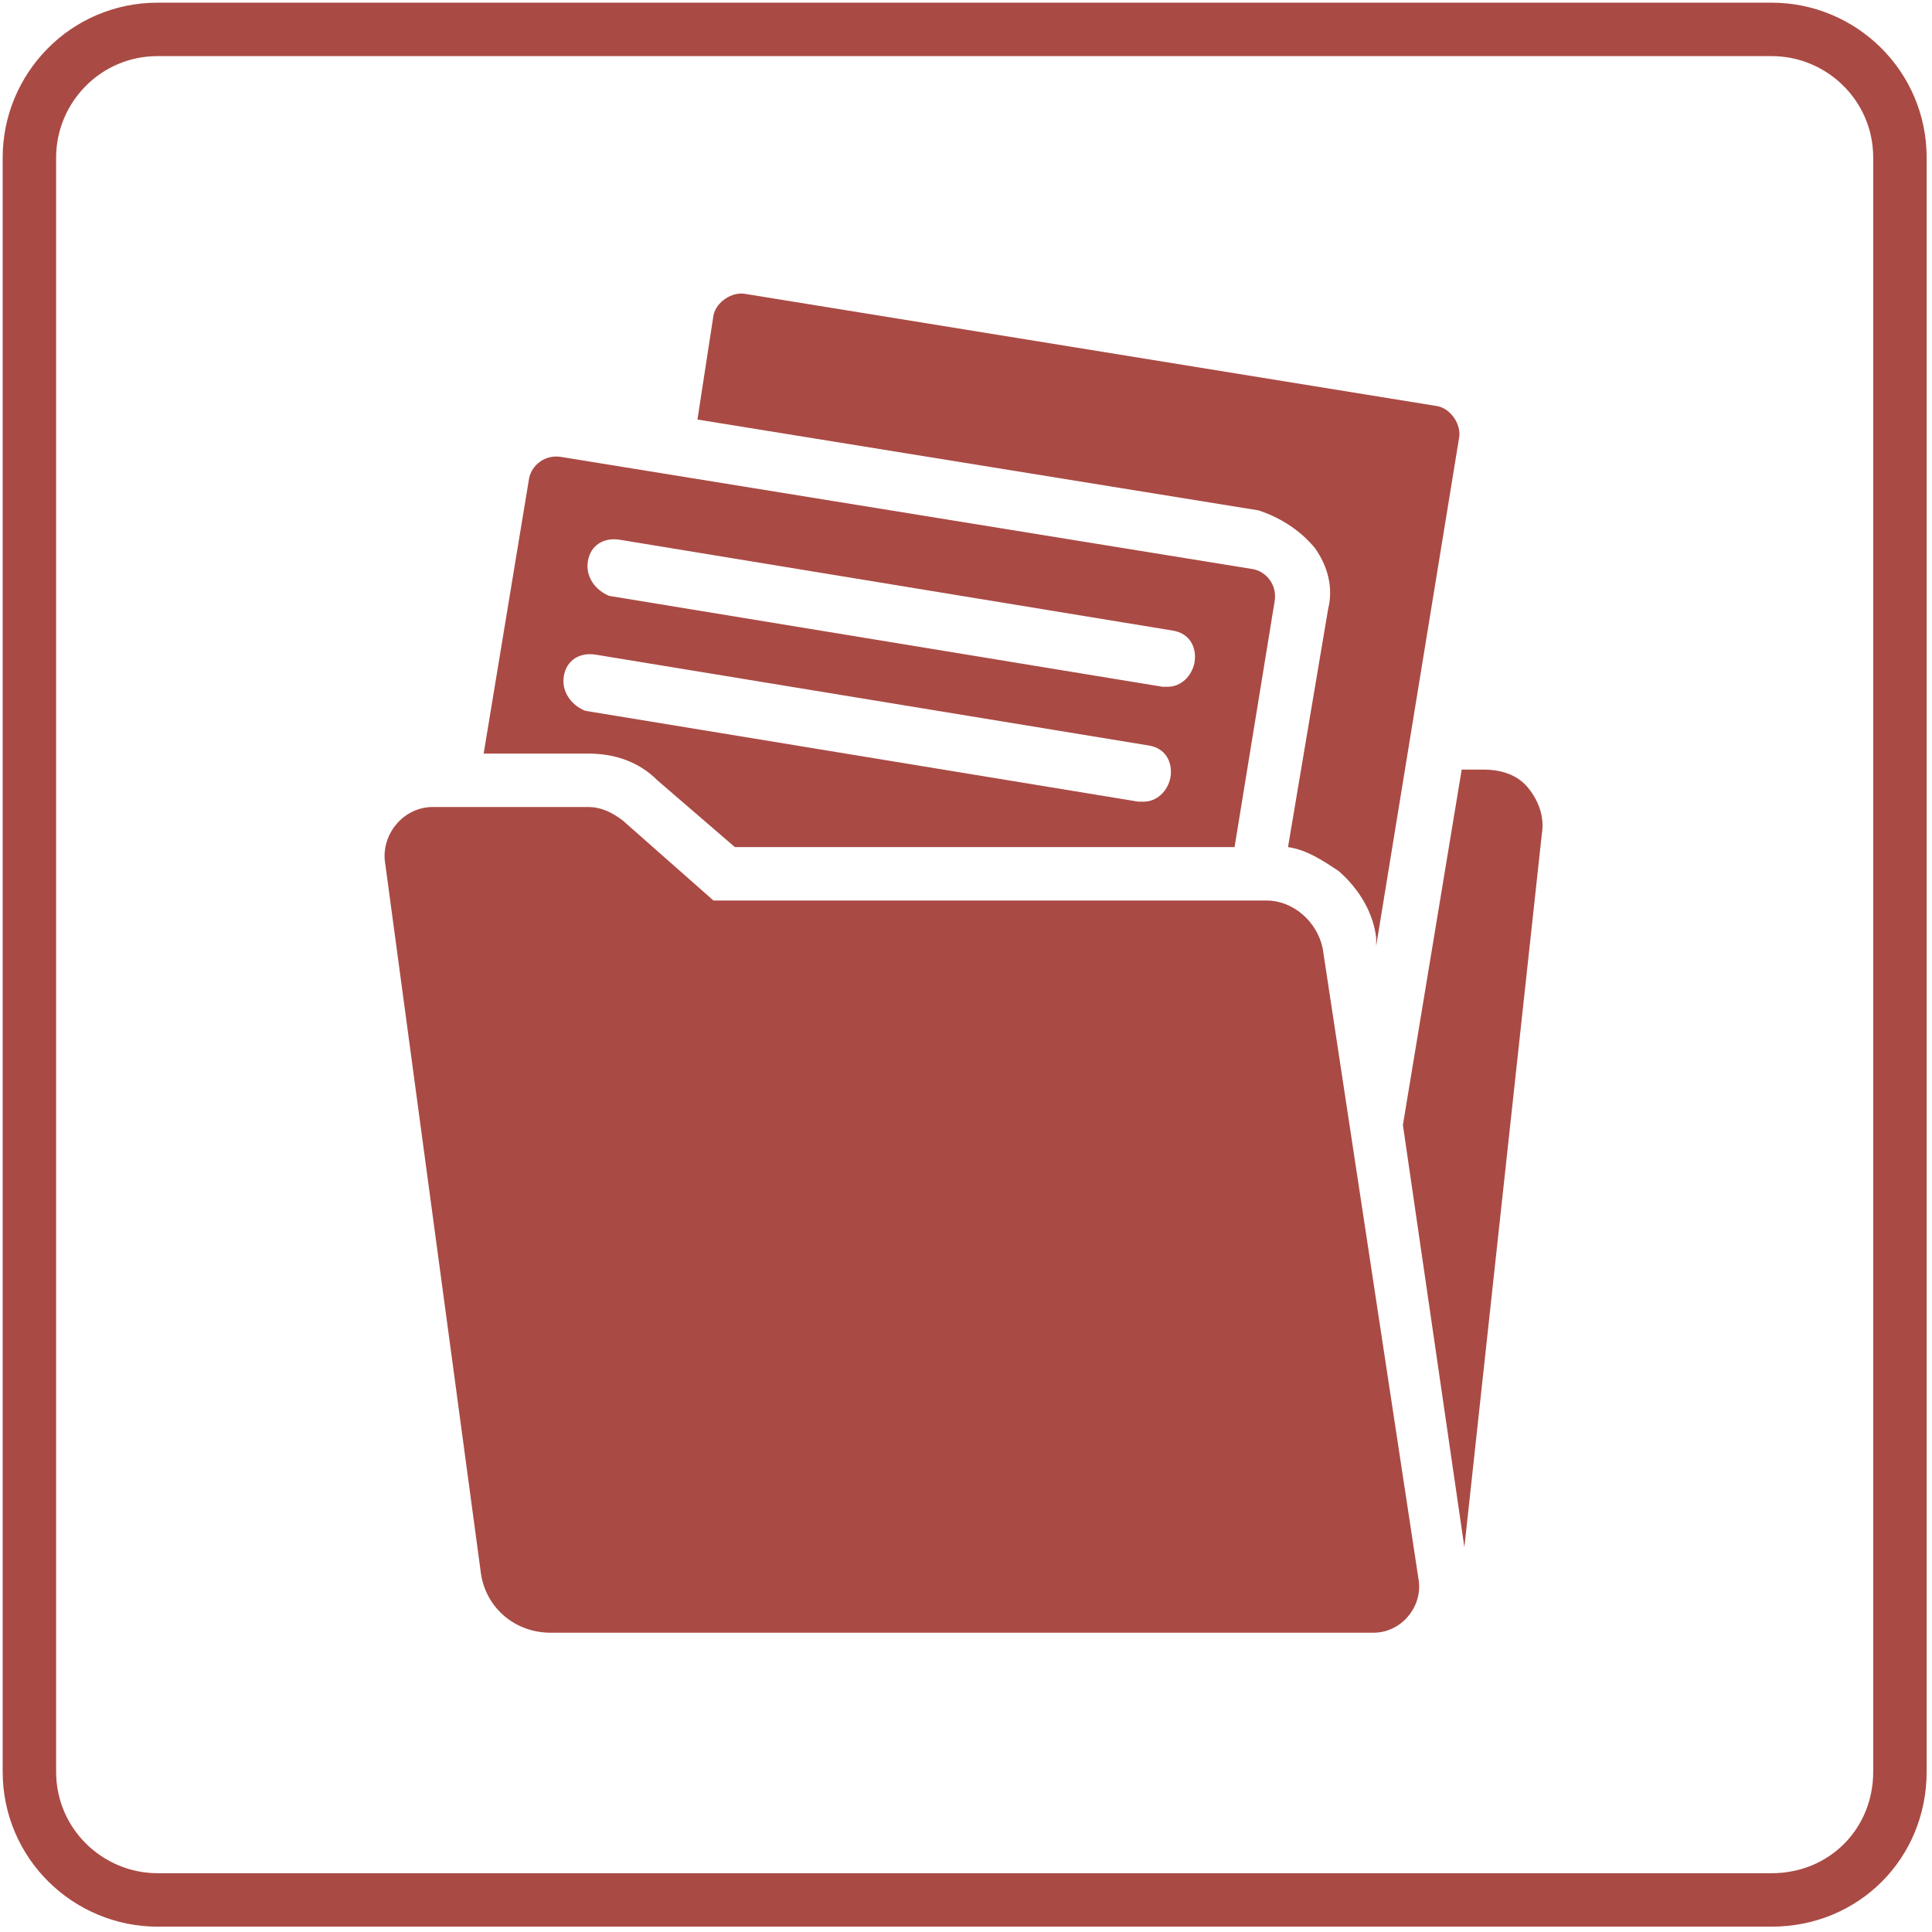
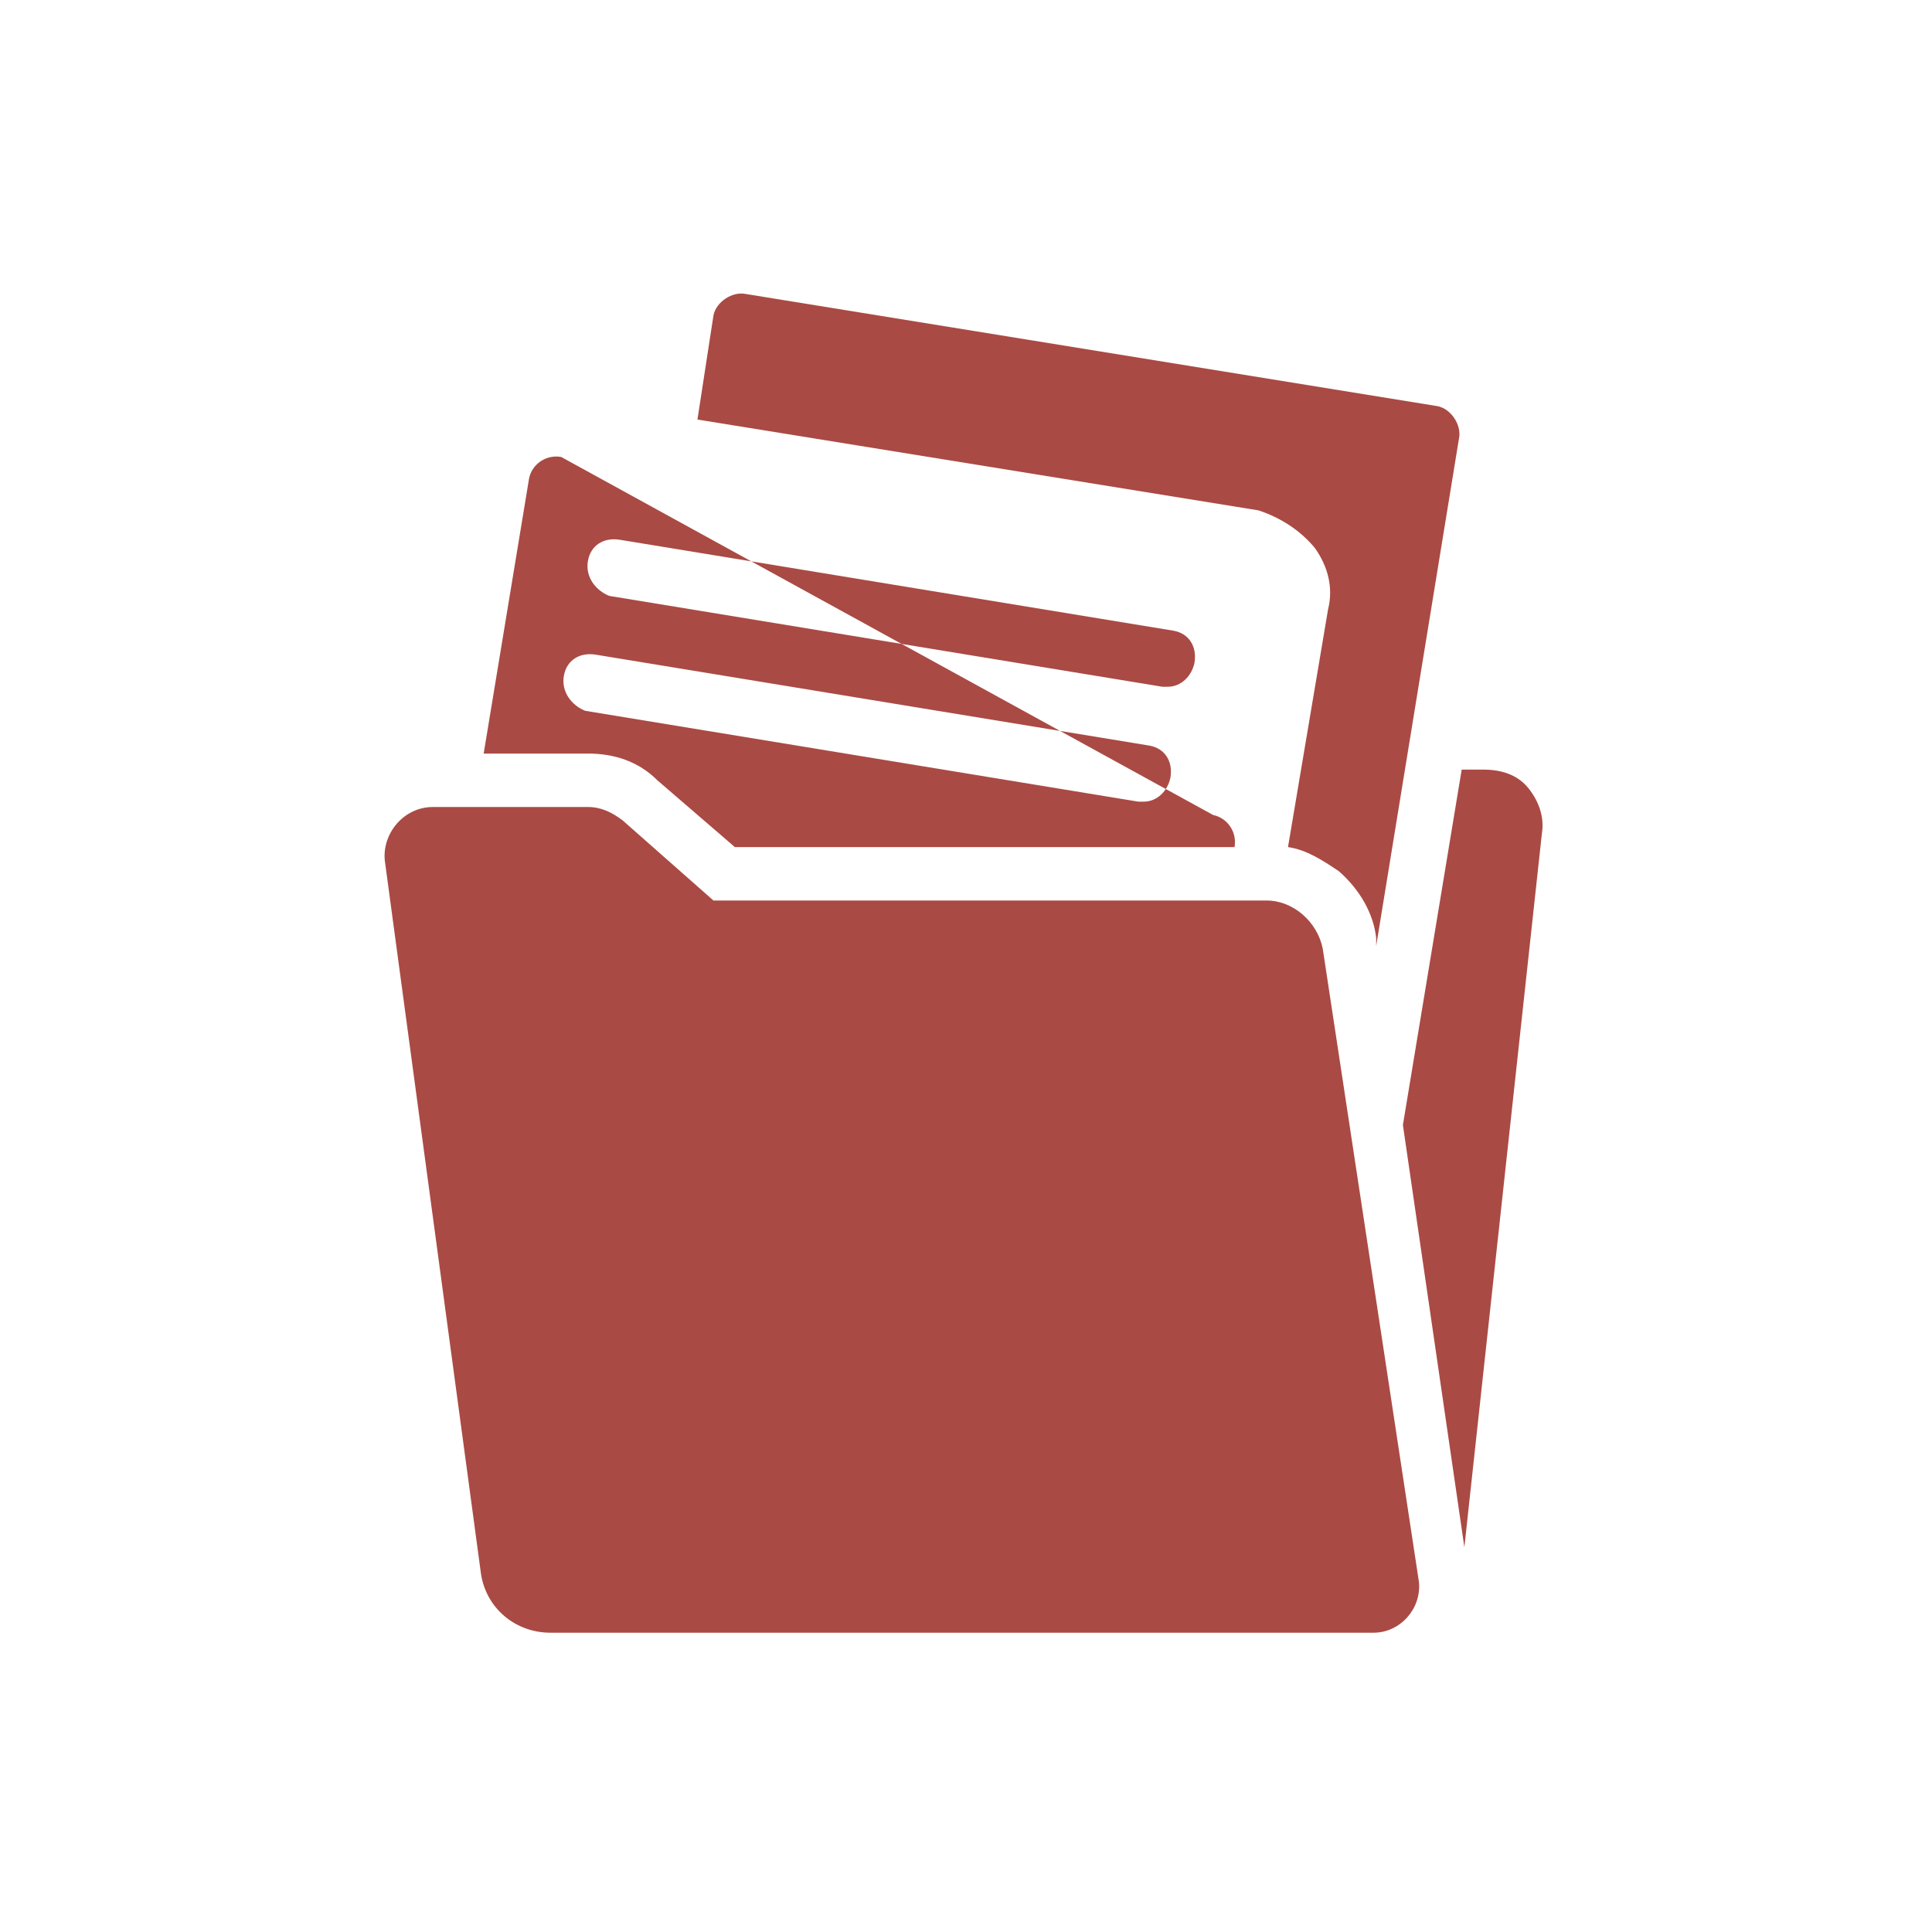
<svg xmlns="http://www.w3.org/2000/svg" xml:space="preserve" id="Warstwa_1" width="72.3" height="72.3" x="0" y="0" style="enable-background:new 0 0 72.3 72.3" version="1.0">
  <style>.st1{fill:#aa4a44}</style>
-   <path d="M66.3 71.1H5.9c-2.6 0-4.8-2.1-4.8-4.8V5.9c0-2.6 2.1-4.8 4.8-4.8h60.4c2.6 0 4.8 2.1 4.8 4.8v60.4c0 2.7-2.1 4.8-4.8 4.8z" style="fill-rule:evenodd;clip-rule:evenodd;fill:none;stroke:#aa4a44;stroke-width:2;stroke-miterlimit:10" />
  <path d="M57.2 29.5c-.4-.5-1-.7-1.7-.7h-.8l-2.2 13.3 2.3 15.8 2.9-26.7c.1-.6-.1-1.2-.5-1.7zM49.2 20.5c.5.7.7 1.5.5 2.3l-1.5 8.9c.7.1 1.3.5 1.9.9.8.7 1.3 1.6 1.4 2.5v.3l3.1-19c.1-.5-.3-1.1-.8-1.2L27.9 11c-.5-.1-1.1.3-1.2.8l-.6 3.9 21 3.4c.9.3 1.6.8 2.1 1.4zM49.5 35.5c-.2-1-1.1-1.8-2.1-1.8H26.7l-3.4-3c-.4-.3-.8-.5-1.3-.5h-5.8c-1.1 0-1.9 1-1.8 2L18 58.9c.2 1.3 1.3 2.2 2.6 2.2h30.8c1 0 1.8-.9 1.7-1.9l-3.6-23.7z" class="st1" />
-   <path d="m24.6 29.2 2.9 2.5h18.7l1.5-9.2c.1-.6-.3-1.1-.8-1.2L21 17.1c-.6-.1-1.1.3-1.2.8l-1.7 10.3H22c1 0 1.9.3 2.6 1zM22 21c.1-.6.6-.9 1.2-.8l20.7 3.4c.6.1.9.6.8 1.2-.1.5-.5.9-1 .9h-.2l-20.7-3.4c-.5-.2-.9-.7-.8-1.3zm-.9 4.3c.1-.6.6-.9 1.2-.8L43 27.9c.6.1.9.6.8 1.2-.1.5-.5.9-1 .9h-.2l-20.7-3.4c-.5-.2-.9-.7-.8-1.3z" class="st1" />
+   <path d="m24.6 29.2 2.9 2.5h18.7c.1-.6-.3-1.1-.8-1.2L21 17.1c-.6-.1-1.1.3-1.2.8l-1.7 10.3H22c1 0 1.9.3 2.6 1zM22 21c.1-.6.6-.9 1.2-.8l20.7 3.4c.6.1.9.6.8 1.2-.1.5-.5.9-1 .9h-.2l-20.7-3.4c-.5-.2-.9-.7-.8-1.3zm-.9 4.3c.1-.6.6-.9 1.2-.8L43 27.9c.6.1.9.6.8 1.2-.1.5-.5.9-1 .9h-.2l-20.7-3.4c-.5-.2-.9-.7-.8-1.3z" class="st1" />
</svg>